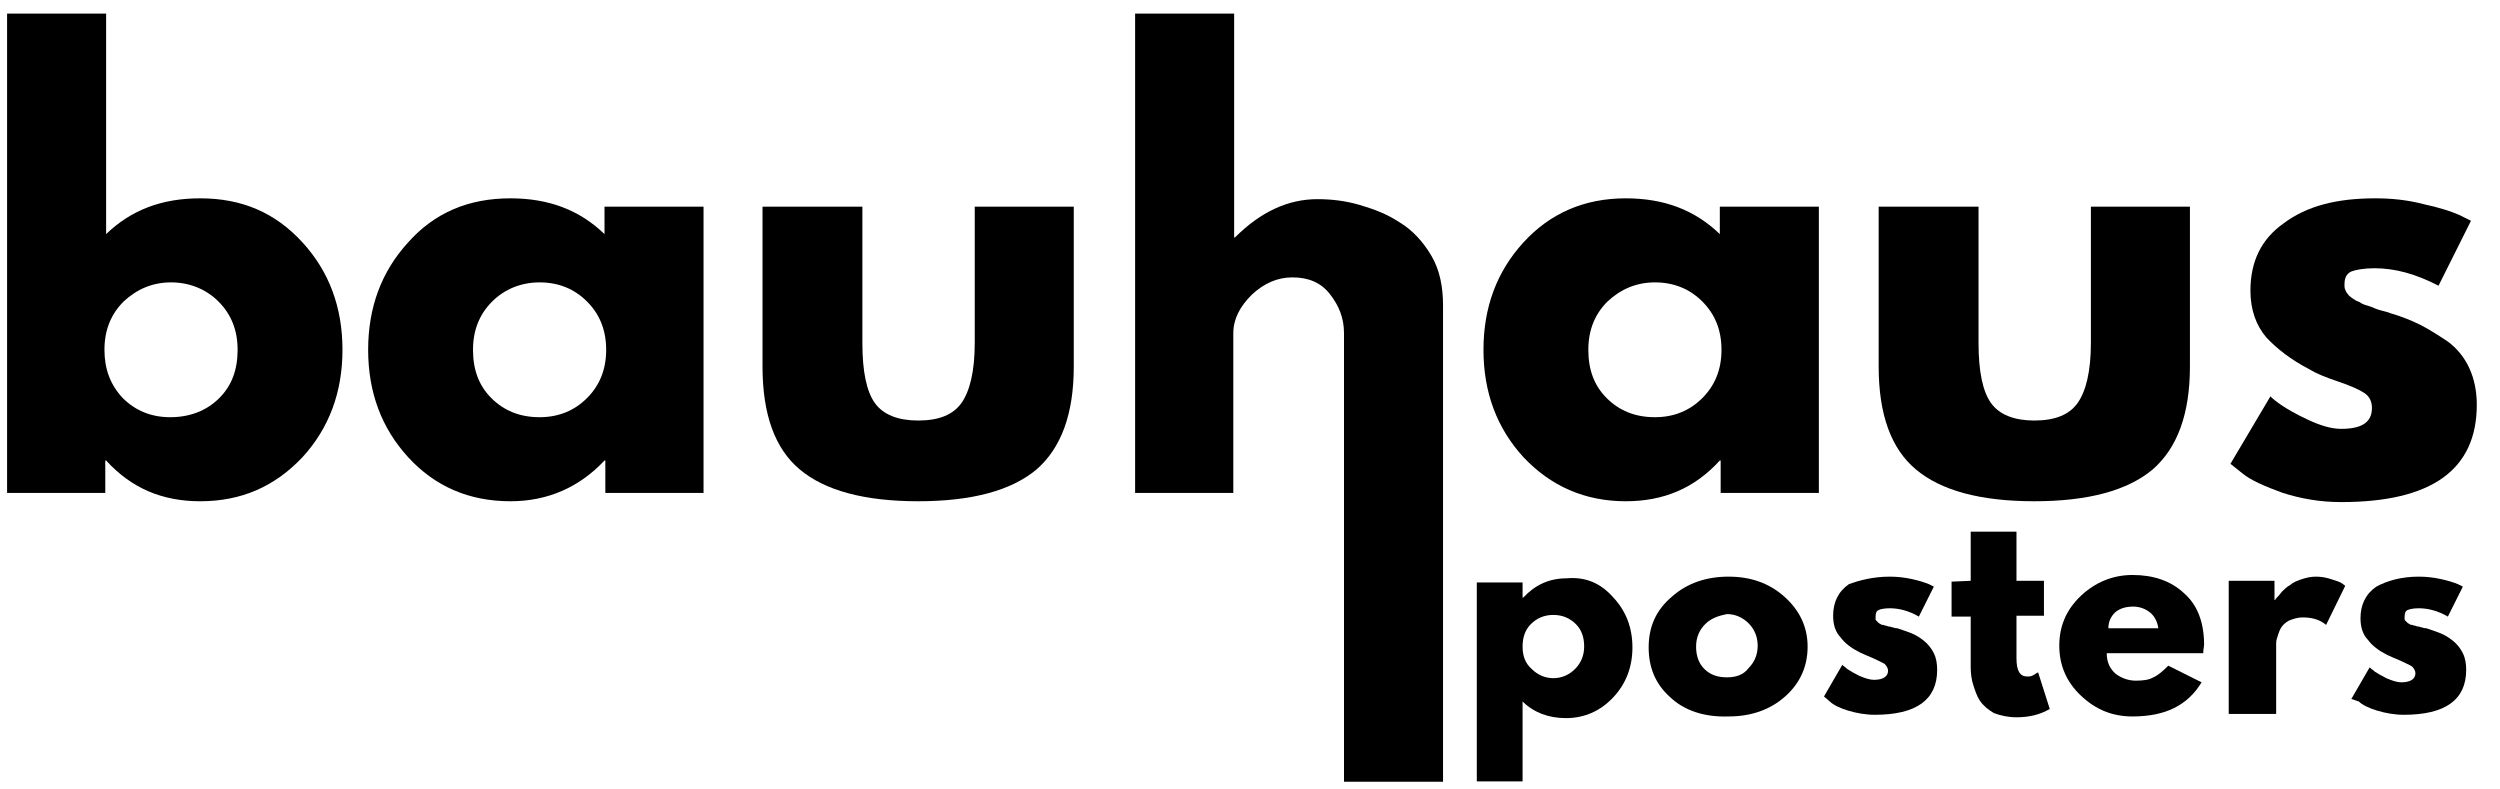
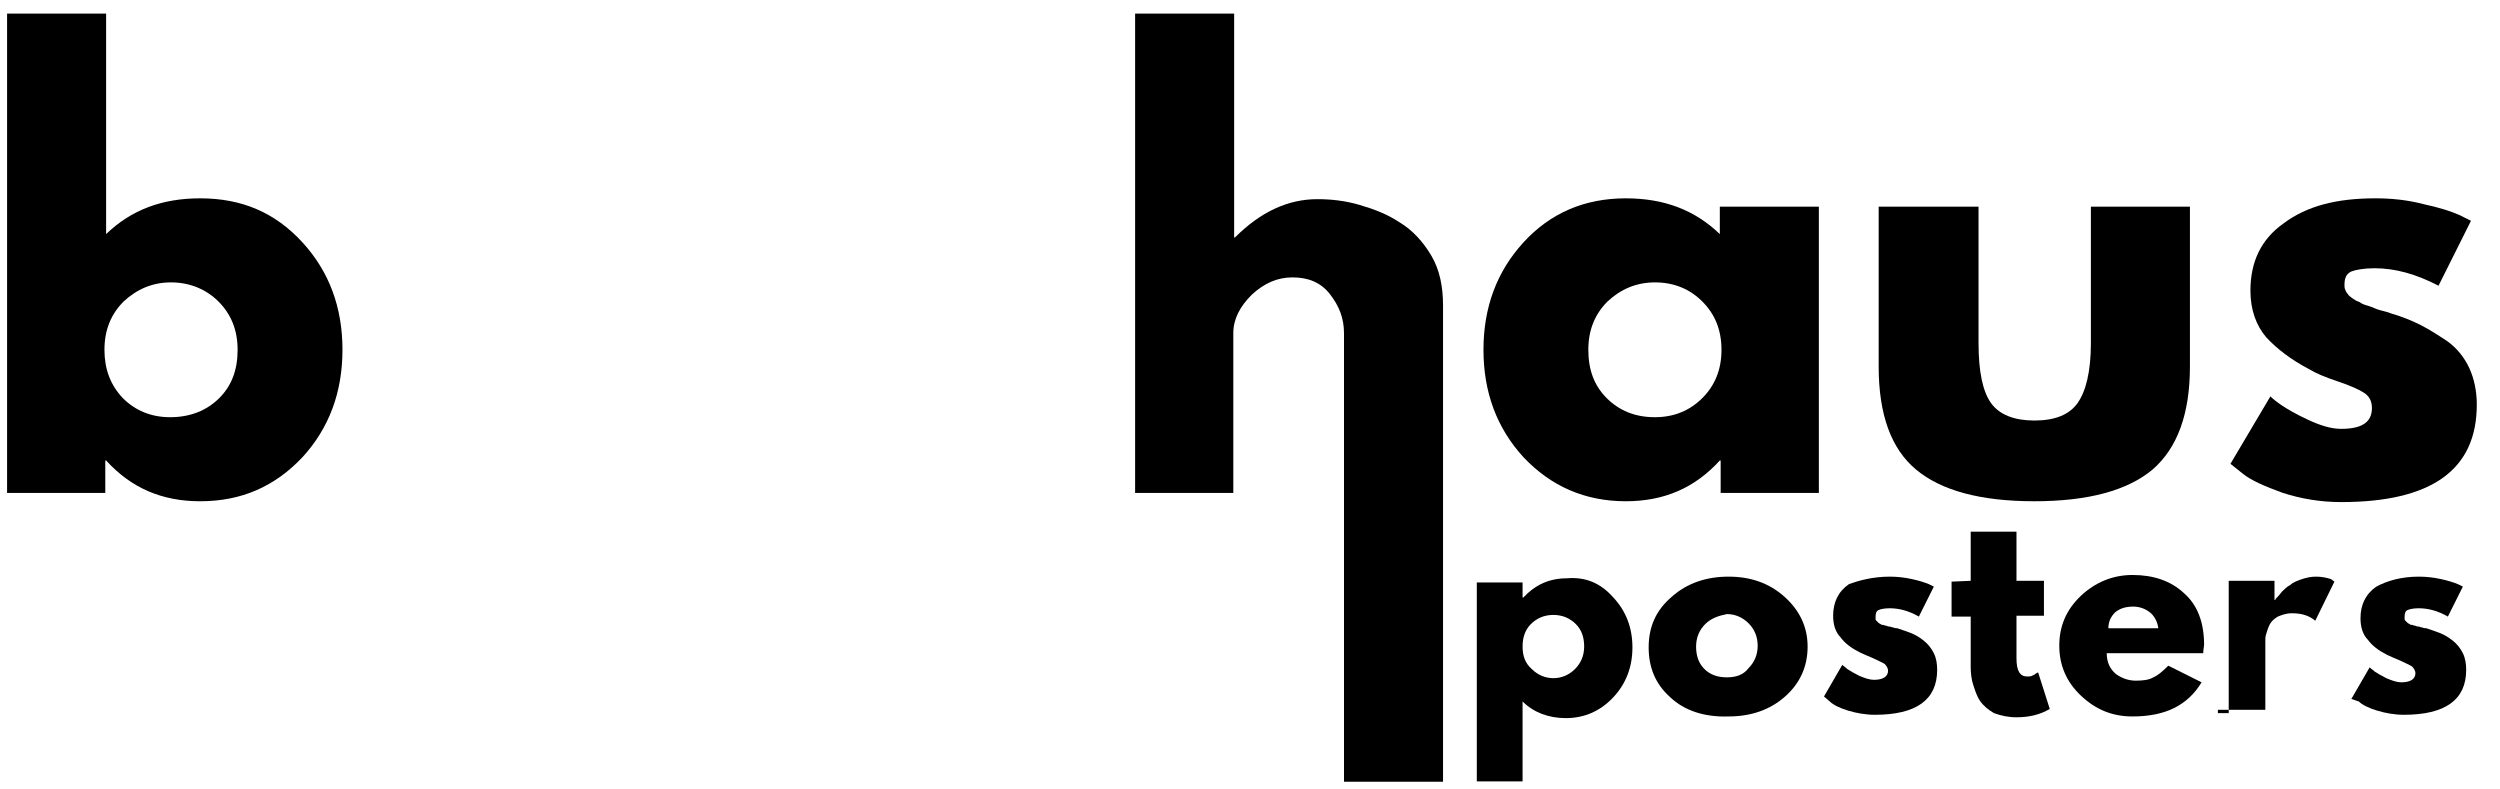
<svg xmlns="http://www.w3.org/2000/svg" xml:space="preserve" style="enable-background:new 0 0 300.4 94.8;" viewBox="0 0 300.4 94.8" y="0px" x="0px" id="Calque_1" version="1.1">
  <g>
    <g transform="translate(27.651, 80.231)">
      <g>
        <path d="M8.7-51.1c3.2,3.5,4.8,7.8,4.8,12.9s-1.6,9.4-4.8,12.9C5.4-21.8,1.4-20-3.6-20c-4.6,0-8.3-1.6-11.3-4.9H-15v3.9h-11.8     v-57.6h11.9v26.5c3-2.9,6.7-4.3,11.3-4.3C1.4-56.4,5.4-54.7,8.7-51.1z M-1.3-32.4c1.5-1.5,2.2-3.4,2.2-5.8c0-2.4-0.8-4.3-2.3-5.8     s-3.5-2.3-5.7-2.3s-4.1,0.8-5.7,2.3c-1.5,1.5-2.3,3.4-2.3,5.8c0,2.3,0.7,4.2,2.2,5.8c1.5,1.5,3.4,2.3,5.7,2.3     C-4.8-30.1-2.8-30.9-1.3-32.4z" />
      </g>
    </g>
  </g>
  <g>
    <g transform="translate(53.337, 80.231)">
      <g>
-         <path d="M-4.3-25.3c-3.2-3.5-4.8-7.8-4.8-12.9s1.6-9.4,4.8-12.9C-1.1-54.7,3-56.4,8-56.4c4.6,0,8.3,1.4,11.3,4.3v-3.3h11.9V-21     H19.4v-3.9h-0.1C16.3-21.7,12.5-20,8-20C3-20-1.1-21.8-4.3-25.3z M5.8-44c-1.5,1.5-2.3,3.4-2.3,5.8c0,2.4,0.7,4.3,2.2,5.8     s3.4,2.3,5.8,2.3c2.3,0,4.2-0.8,5.7-2.3s2.3-3.4,2.3-5.8c0-2.4-0.8-4.3-2.3-5.8s-3.4-2.3-5.7-2.3C9.3-46.3,7.3-45.5,5.8-44z" />
-       </g>
+         </g>
    </g>
  </g>
  <g>
    <g transform="translate(79.024, 80.231)">
      <g>
-         <path d="M24.6-55.4V-39c0,3.4,0.5,5.8,1.5,7.2c1,1.4,2.8,2.1,5.2,2.1c2.5,0,4.2-0.7,5.2-2.1c1-1.4,1.6-3.8,1.6-7.2v-16.4H50v19.2     c0,5.7-1.5,9.8-4.5,12.4c-3,2.5-7.7,3.8-14.2,3.8s-11.2-1.3-14.2-3.8s-4.5-6.6-4.5-12.4v-19.2H24.6z" />
-       </g>
+         </g>
    </g>
  </g>
  <g>
    <g transform="translate(103.695, 80.231)">
      <g>
        <path d="M32.7-21v-57.6h11.9v26.9h0.1c3.1-3.1,6.4-4.6,9.9-4.6c1.7,0,3.4,0.2,5.1,0.7s3.3,1.1,4.8,2.1c1.5,0.9,2.8,2.3,3.8,4     s1.4,3.7,1.4,6v57.2H57.8v-53.9c0-1.8-0.6-3.3-1.7-4.7c-1.1-1.4-2.6-2-4.5-2c-1.8,0-3.4,0.7-4.9,2.1c-1.4,1.4-2.2,2.9-2.2,4.6     V-21H32.7z" />
      </g>
    </g>
  </g>
  <g>
    <g transform="translate(128.554, 80.231)">
      <g>
        <path d="M54.5-25.3c-3.2-3.5-4.8-7.8-4.8-12.9s1.6-9.4,4.8-12.9s7.3-5.3,12.3-5.3c4.6,0,8.3,1.4,11.3,4.3v-3.3H90V-21H78.2v-3.9     h-0.1c-3,3.3-6.7,4.9-11.3,4.9C61.9-20,57.8-21.8,54.5-25.3z M64.6-44c-1.5,1.5-2.3,3.4-2.3,5.8c0,2.4,0.7,4.3,2.2,5.8     s3.4,2.3,5.8,2.3c2.3,0,4.2-0.8,5.7-2.3s2.3-3.4,2.3-5.8c0-2.4-0.8-4.3-2.3-5.8s-3.4-2.3-5.7-2.3C68.1-46.3,66.2-45.5,64.6-44z" />
      </g>
    </g>
  </g>
  <g>
    <g transform="translate(154.241, 80.231)">
      <g>
        <path d="M83.5-55.4V-39c0,3.4,0.5,5.8,1.5,7.2c1,1.4,2.8,2.1,5.2,2.1c2.5,0,4.2-0.7,5.2-2.1c1-1.4,1.6-3.8,1.6-7.2v-16.4h11.9     v19.2c0,5.7-1.5,9.8-4.5,12.4c-3,2.5-7.7,3.8-14.2,3.8S79-21.3,76-23.8s-4.5-6.6-4.5-12.4v-19.2C71.5-55.4,83.5-55.4,83.5-55.4z" />
      </g>
    </g>
  </g>
  <g>
    <g transform="translate(178.912, 80.231)">
      <g>
        <path d="M106.5-56.4c2,0,3.9,0.2,5.8,0.7c1.9,0.4,3.4,0.9,4.3,1.3l1.4,0.7l-3.9,7.8c-2.7-1.4-5.2-2.1-7.7-2.1     c-1.3,0-2.3,0.2-2.8,0.4c-0.6,0.3-0.8,0.8-0.8,1.6c0,0.2,0,0.4,0.1,0.6c0.1,0.2,0.1,0.3,0.3,0.5c0.1,0.2,0.3,0.3,0.4,0.4     s0.3,0.2,0.6,0.4c0.3,0.1,0.5,0.2,0.6,0.3c0.2,0.1,0.4,0.2,0.8,0.3c0.3,0.1,0.6,0.2,0.8,0.3c0.2,0.1,0.5,0.2,0.9,0.3     s0.8,0.2,1,0.3c1.4,0.4,2.6,0.9,3.6,1.4s2.1,1.2,3.3,2c1.1,0.8,2,1.9,2.6,3.2s0.9,2.8,0.9,4.4c0,7.8-5.4,11.7-16.3,11.7     c-2.5,0-4.8-0.4-7-1.1c-2.2-0.8-3.8-1.5-4.8-2.3l-1.5-1.2l4.8-8.1c0.3,0.3,0.8,0.7,1.4,1.1s1.6,1,3.1,1.7s2.8,1.1,4,1.1     c2.5,0,3.7-0.8,3.7-2.5c0-0.8-0.3-1.4-0.9-1.8c-0.6-0.4-1.7-0.9-3.2-1.4s-2.7-1-3.5-1.5c-2.1-1.1-3.8-2.4-5.1-3.8     c-1.2-1.4-1.9-3.3-1.9-5.6c0-3.5,1.3-6.2,4-8.1C98.3-55.5,101.9-56.4,106.5-56.4z" />
      </g>
    </g>
  </g>
  <g>
    <g transform="translate(127.953, 95.089)">
      <g>
        <path d="M65.9-23.3c1.5,1.6,2.3,3.6,2.3,6s-0.8,4.4-2.3,6s-3.4,2.5-5.7,2.5c-2.1,0-3.9-0.7-5.2-2v9.6h-5.5v-23.9H55v1.8h0.1     c1.4-1.5,3.1-2.3,5.2-2.3C62.6-25.8,64.4-25,65.9-23.3z M61.3-14.7c0.7-0.7,1.1-1.6,1.1-2.7s-0.3-2-1-2.7s-1.6-1.1-2.7-1.1     c-1.1,0-2,0.4-2.7,1.1s-1,1.6-1,2.7s0.3,2,1.1,2.7c0.7,0.7,1.6,1.1,2.6,1.1C59.7-13.6,60.6-14,61.3-14.7z" />
      </g>
    </g>
  </g>
  <g>
    <g transform="translate(140.103, 95.089)">
      <g>
        <path d="M60.6-11.3c-1.8-1.6-2.6-3.6-2.6-6c0-2.5,0.9-4.5,2.8-6.1c1.8-1.6,4.1-2.4,6.8-2.4s4.9,0.8,6.7,2.4     c1.8,1.6,2.8,3.6,2.8,6s-0.9,4.4-2.7,6C72.6-9.8,70.3-9,67.6-9C64.7-8.9,62.3-9.7,60.6-11.3z M64.8-20.1     c-0.7,0.7-1.1,1.6-1.1,2.7s0.3,2,1,2.7s1.6,1,2.7,1s2-0.3,2.6-1.1c0.7-0.7,1.1-1.6,1.1-2.7s-0.4-2-1.1-2.7s-1.6-1.1-2.6-1.1     C66.4-21.1,65.5-20.8,64.8-20.1z" />
      </g>
    </g>
  </g>
  <g>
    <g transform="translate(151.87, 95.089)">
      <g>
        <path d="M75.2-25.8c0.9,0,1.8,0.1,2.7,0.3c0.9,0.2,1.5,0.4,2,0.6l0.6,0.3L78.7-21c-1.2-0.7-2.4-1-3.5-1c-0.6,0-1.1,0.1-1.3,0.2     c-0.3,0.1-0.4,0.4-0.4,0.8c0,0.1,0,0.2,0,0.3c0,0.1,0.1,0.2,0.1,0.2c0.1,0.1,0.1,0.1,0.2,0.2s0.1,0.1,0.3,0.2     c0.1,0.1,0.2,0.1,0.3,0.1c0.1,0,0.2,0.1,0.4,0.1c0.2,0.1,0.3,0.1,0.4,0.1s0.2,0.1,0.4,0.1c0.2,0.1,0.4,0.1,0.5,0.1     c0.6,0.2,1.2,0.4,1.7,0.6s1,0.5,1.5,0.9s0.9,0.9,1.2,1.5c0.3,0.6,0.4,1.3,0.4,2c0,3.6-2.5,5.4-7.5,5.4c-1.1,0-2.2-0.2-3.2-0.5     s-1.8-0.7-2.2-1.1l-0.7-0.6l2.2-3.8c0.2,0.2,0.4,0.3,0.6,0.5c0.3,0.2,0.8,0.5,1.4,0.8c0.7,0.3,1.3,0.5,1.8,0.5     c1.1,0,1.7-0.4,1.7-1.1c0-0.3-0.2-0.6-0.4-0.8c-0.3-0.2-0.8-0.4-1.4-0.7c-0.7-0.3-1.2-0.5-1.6-0.7c-1-0.5-1.8-1.1-2.3-1.8     c-0.6-0.6-0.9-1.5-0.9-2.6c0-1.6,0.6-2.9,1.9-3.8C71.4-25.3,73.1-25.8,75.2-25.8z" />
      </g>
    </g>
  </g>
  <g>
    <g transform="translate(160.7, 95.089)">
      <g>
        <path d="M76.1-25.3v-5.9h5.5v5.9h3.3v4.2h-3.3v5.1c0,1.5,0.4,2.2,1.3,2.2c0.2,0,0.4,0,0.6-0.1s0.4-0.2,0.5-0.3l0.2-0.1l1.4,4.4     c-1.2,0.7-2.5,1-4,1c-1,0-1.9-0.2-2.7-0.5c-0.7-0.4-1.3-0.9-1.7-1.5c-0.4-0.6-0.6-1.3-0.8-1.9s-0.3-1.4-0.3-2.1V-21h-2.3v-4.2     L76.1-25.3L76.1-25.3z" />
      </g>
    </g>
  </g>
  <g>
    <g transform="translate(167.844, 95.089)">
      <g>
        <path d="M96.9-16.6H85.3c0,1.1,0.4,1.9,1.1,2.5c0.7,0.5,1.5,0.8,2.4,0.8s1.6-0.1,2.1-0.4c0.5-0.2,1.1-0.7,1.8-1.4l4,2     C95-10.3,92.3-9,88.4-9C86-9,84-9.8,82.2-11.5c-1.7-1.6-2.6-3.6-2.6-6c0-2.3,0.8-4.3,2.6-6c1.7-1.6,3.8-2.5,6.2-2.5     c2.5,0,4.6,0.7,6.2,2.2c1.6,1.4,2.4,3.5,2.4,6.2C96.9-17,96.9-16.7,96.9-16.6z M85.5-19.6h6c-0.1-0.8-0.5-1.5-1-1.9     s-1.2-0.7-2-0.7c-0.9,0-1.6,0.2-2.2,0.7C85.8-21,85.5-20.4,85.5-19.6z" />
      </g>
    </g>
  </g>
  <g>
    <g transform="translate(178.603, 95.089)">
      <g>
-         <path d="M89.2-9.4v-15.9h5.5v2.3h0.1c0-0.1,0.1-0.2,0.2-0.3c0.1-0.1,0.3-0.3,0.6-0.7c0.3-0.3,0.6-0.6,1-0.8     c0.3-0.3,0.8-0.5,1.4-0.7s1.1-0.3,1.7-0.3s1.2,0.1,1.8,0.3c0.6,0.2,1,0.3,1.3,0.5l0.4,0.3l-2.3,4.7c-0.7-0.6-1.6-0.9-2.8-0.9     c-0.7,0-1.2,0.2-1.7,0.4c-0.5,0.3-0.8,0.6-1,1s-0.3,0.8-0.4,1.1c-0.1,0.3-0.1,0.5-0.1,0.7v8.4h-5.7V-9.4z" />
+         <path d="M89.2-9.4v-15.9h5.5v2.3h0.1c0-0.1,0.1-0.2,0.2-0.3c0.1-0.1,0.3-0.3,0.6-0.7c0.3-0.3,0.6-0.6,1-0.8     c0.3-0.3,0.8-0.5,1.4-0.7s1.1-0.3,1.7-0.3s1.2,0.1,1.8,0.3l0.4,0.3l-2.3,4.7c-0.7-0.6-1.6-0.9-2.8-0.9     c-0.7,0-1.2,0.2-1.7,0.4c-0.5,0.3-0.8,0.6-1,1s-0.3,0.8-0.4,1.1c-0.1,0.3-0.1,0.5-0.1,0.7v8.4h-5.7V-9.4z" />
      </g>
    </g>
  </g>
  <g>
    <g transform="translate(187.537, 95.089)">
      <g>
        <path d="M103.1-25.8c0.9,0,1.8,0.1,2.7,0.3c0.9,0.2,1.5,0.4,2,0.6l0.6,0.3l-1.8,3.6c-1.2-0.7-2.4-1-3.5-1c-0.6,0-1.1,0.1-1.3,0.2     c-0.3,0.1-0.4,0.4-0.4,0.8c0,0.1,0,0.2,0,0.3c0,0.1,0.1,0.2,0.1,0.2c0.1,0.1,0.1,0.1,0.2,0.2s0.1,0.1,0.3,0.2     c0.1,0.1,0.2,0.1,0.3,0.1c0.1,0,0.2,0.1,0.4,0.1c0.2,0.1,0.3,0.1,0.4,0.1s0.2,0.1,0.4,0.1c0.2,0.1,0.4,0.1,0.5,0.1     c0.6,0.2,1.2,0.4,1.7,0.6s1,0.5,1.5,0.9s0.9,0.9,1.2,1.5c0.3,0.6,0.4,1.3,0.4,2c0,3.6-2.5,5.4-7.5,5.4c-1.1,0-2.2-0.2-3.2-0.5     s-1.8-0.7-2.2-1.1L95-11.1l2.2-3.8c0.2,0.2,0.4,0.3,0.6,0.5c0.3,0.2,0.8,0.5,1.4,0.8c0.7,0.3,1.3,0.5,1.8,0.5     c1.1,0,1.7-0.4,1.7-1.1c0-0.3-0.2-0.6-0.4-0.8c-0.3-0.2-0.8-0.4-1.4-0.7c-0.7-0.3-1.2-0.5-1.6-0.7c-1-0.5-1.8-1.1-2.3-1.8     c-0.6-0.6-0.9-1.5-0.9-2.6c0-1.6,0.6-2.9,1.9-3.8C99.3-25.3,101-25.8,103.1-25.8z" />
      </g>
    </g>
  </g>
</svg>